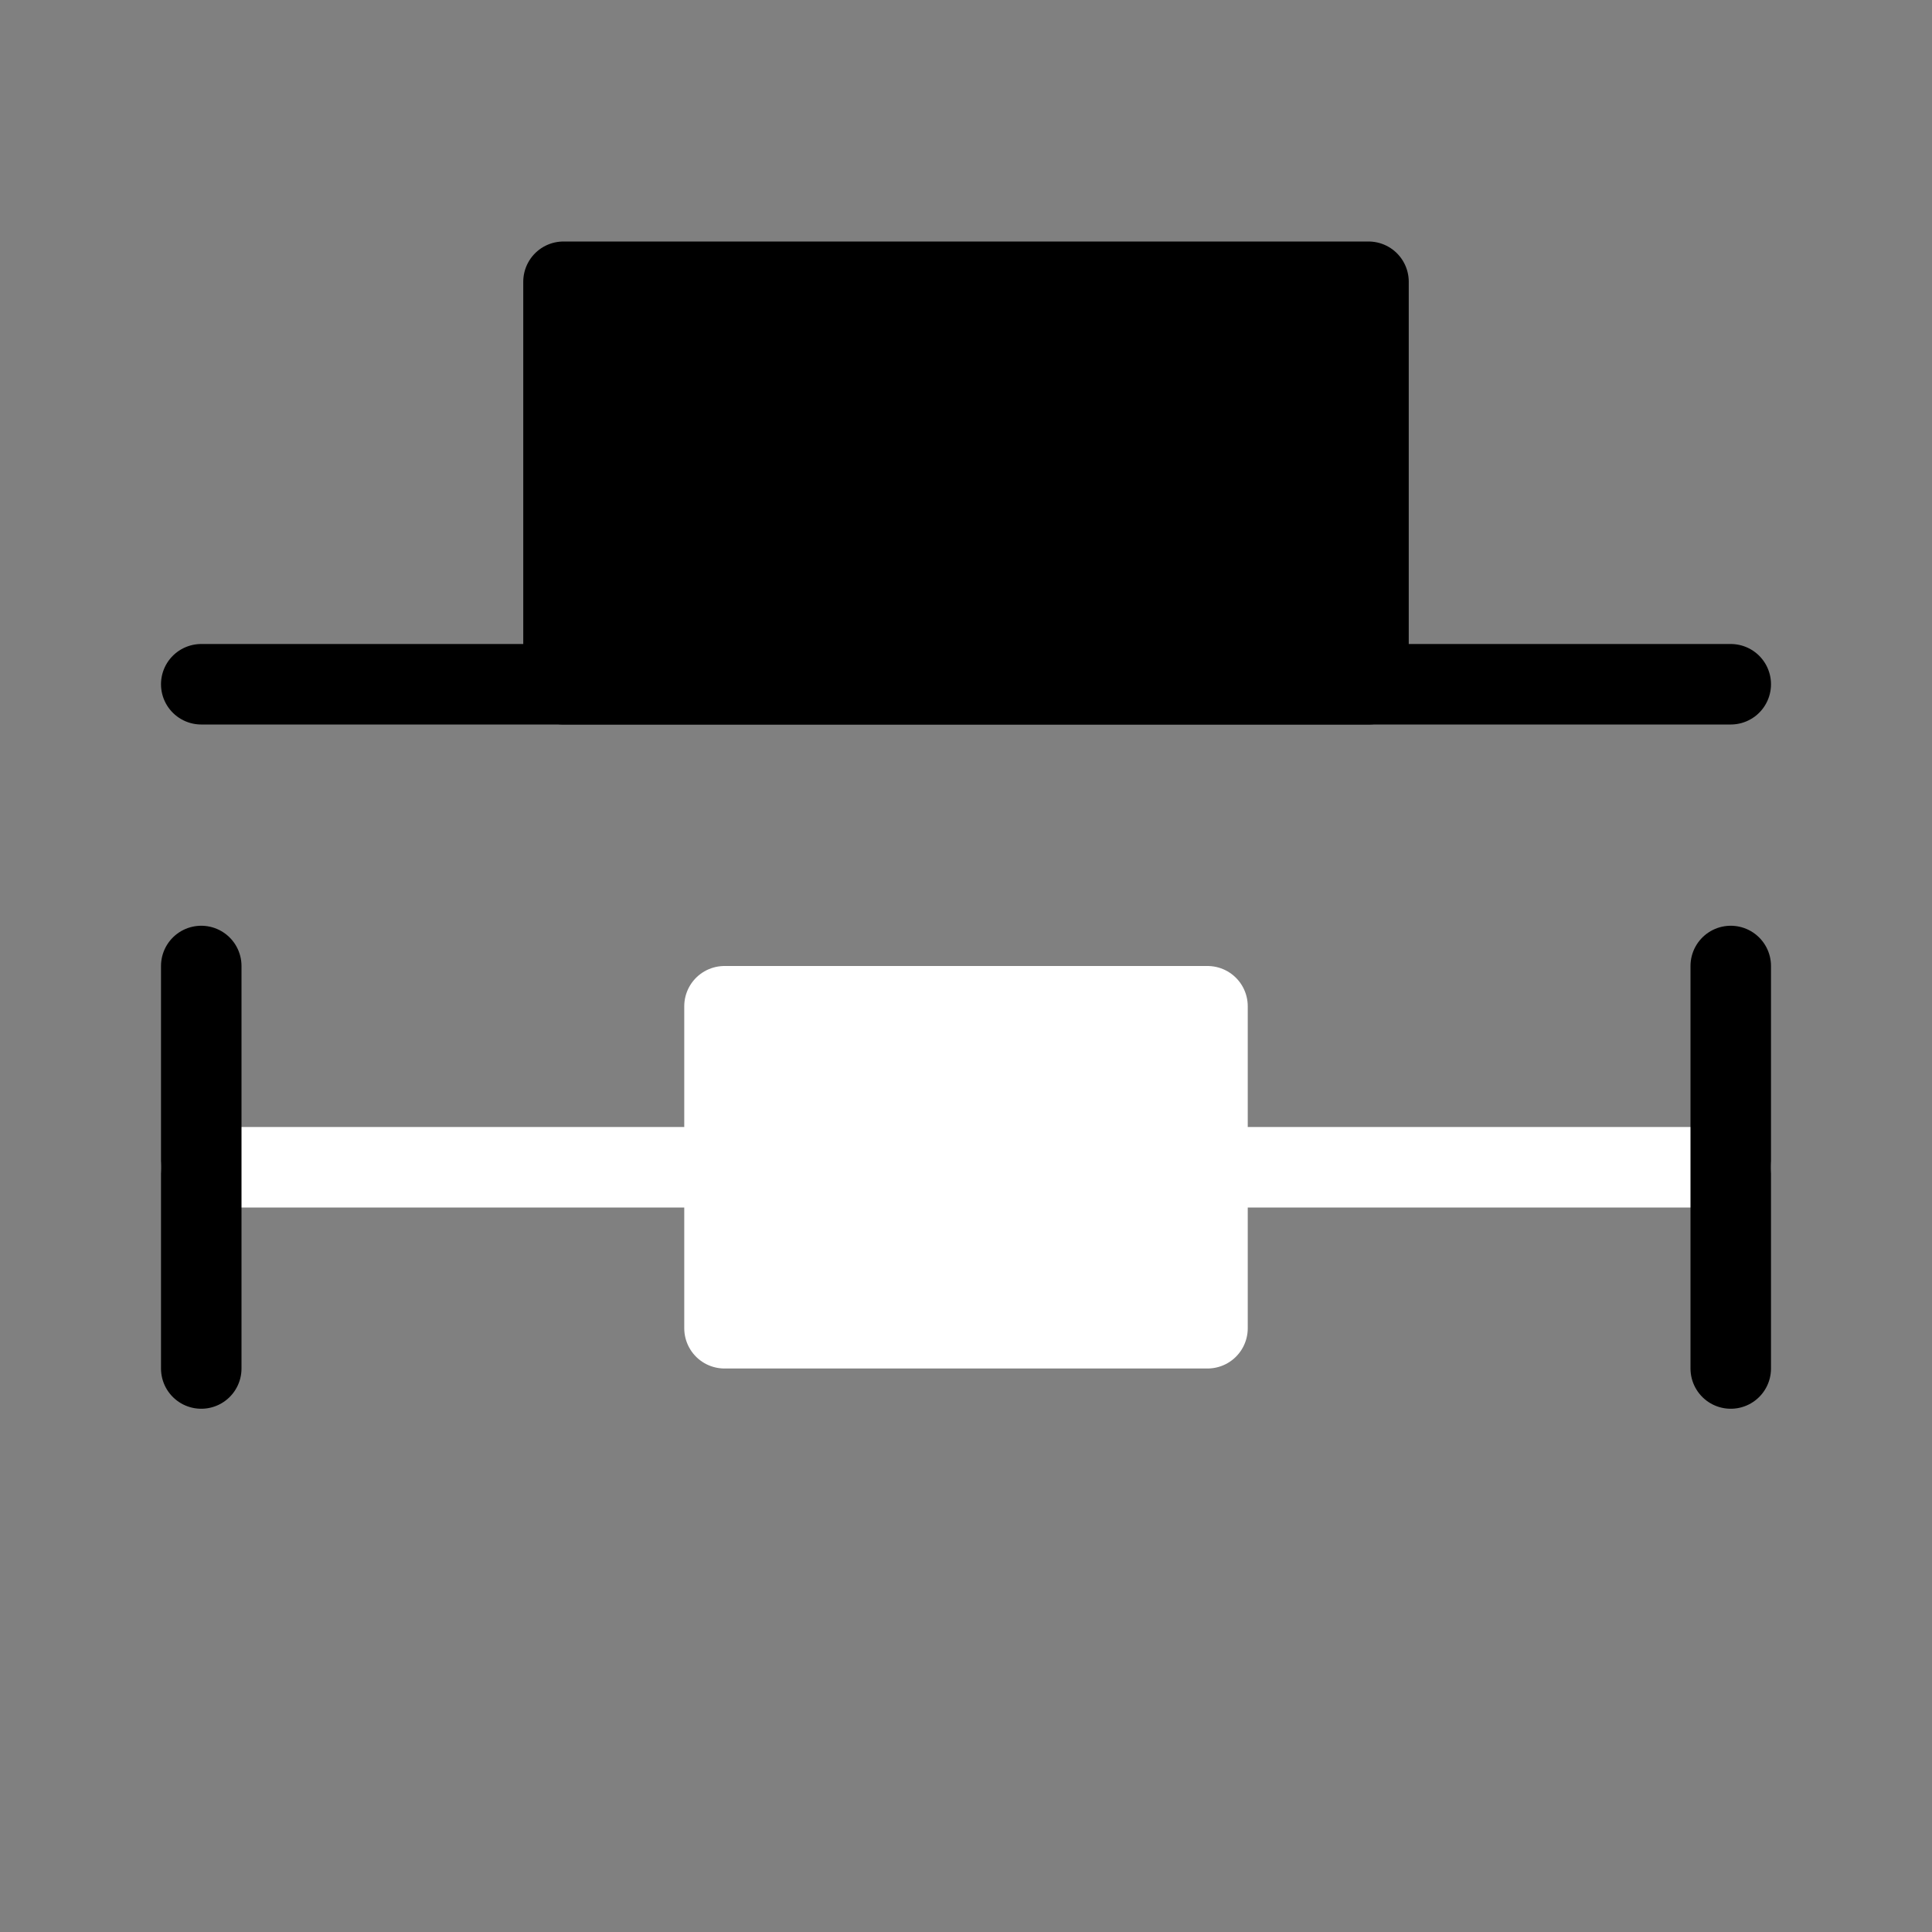
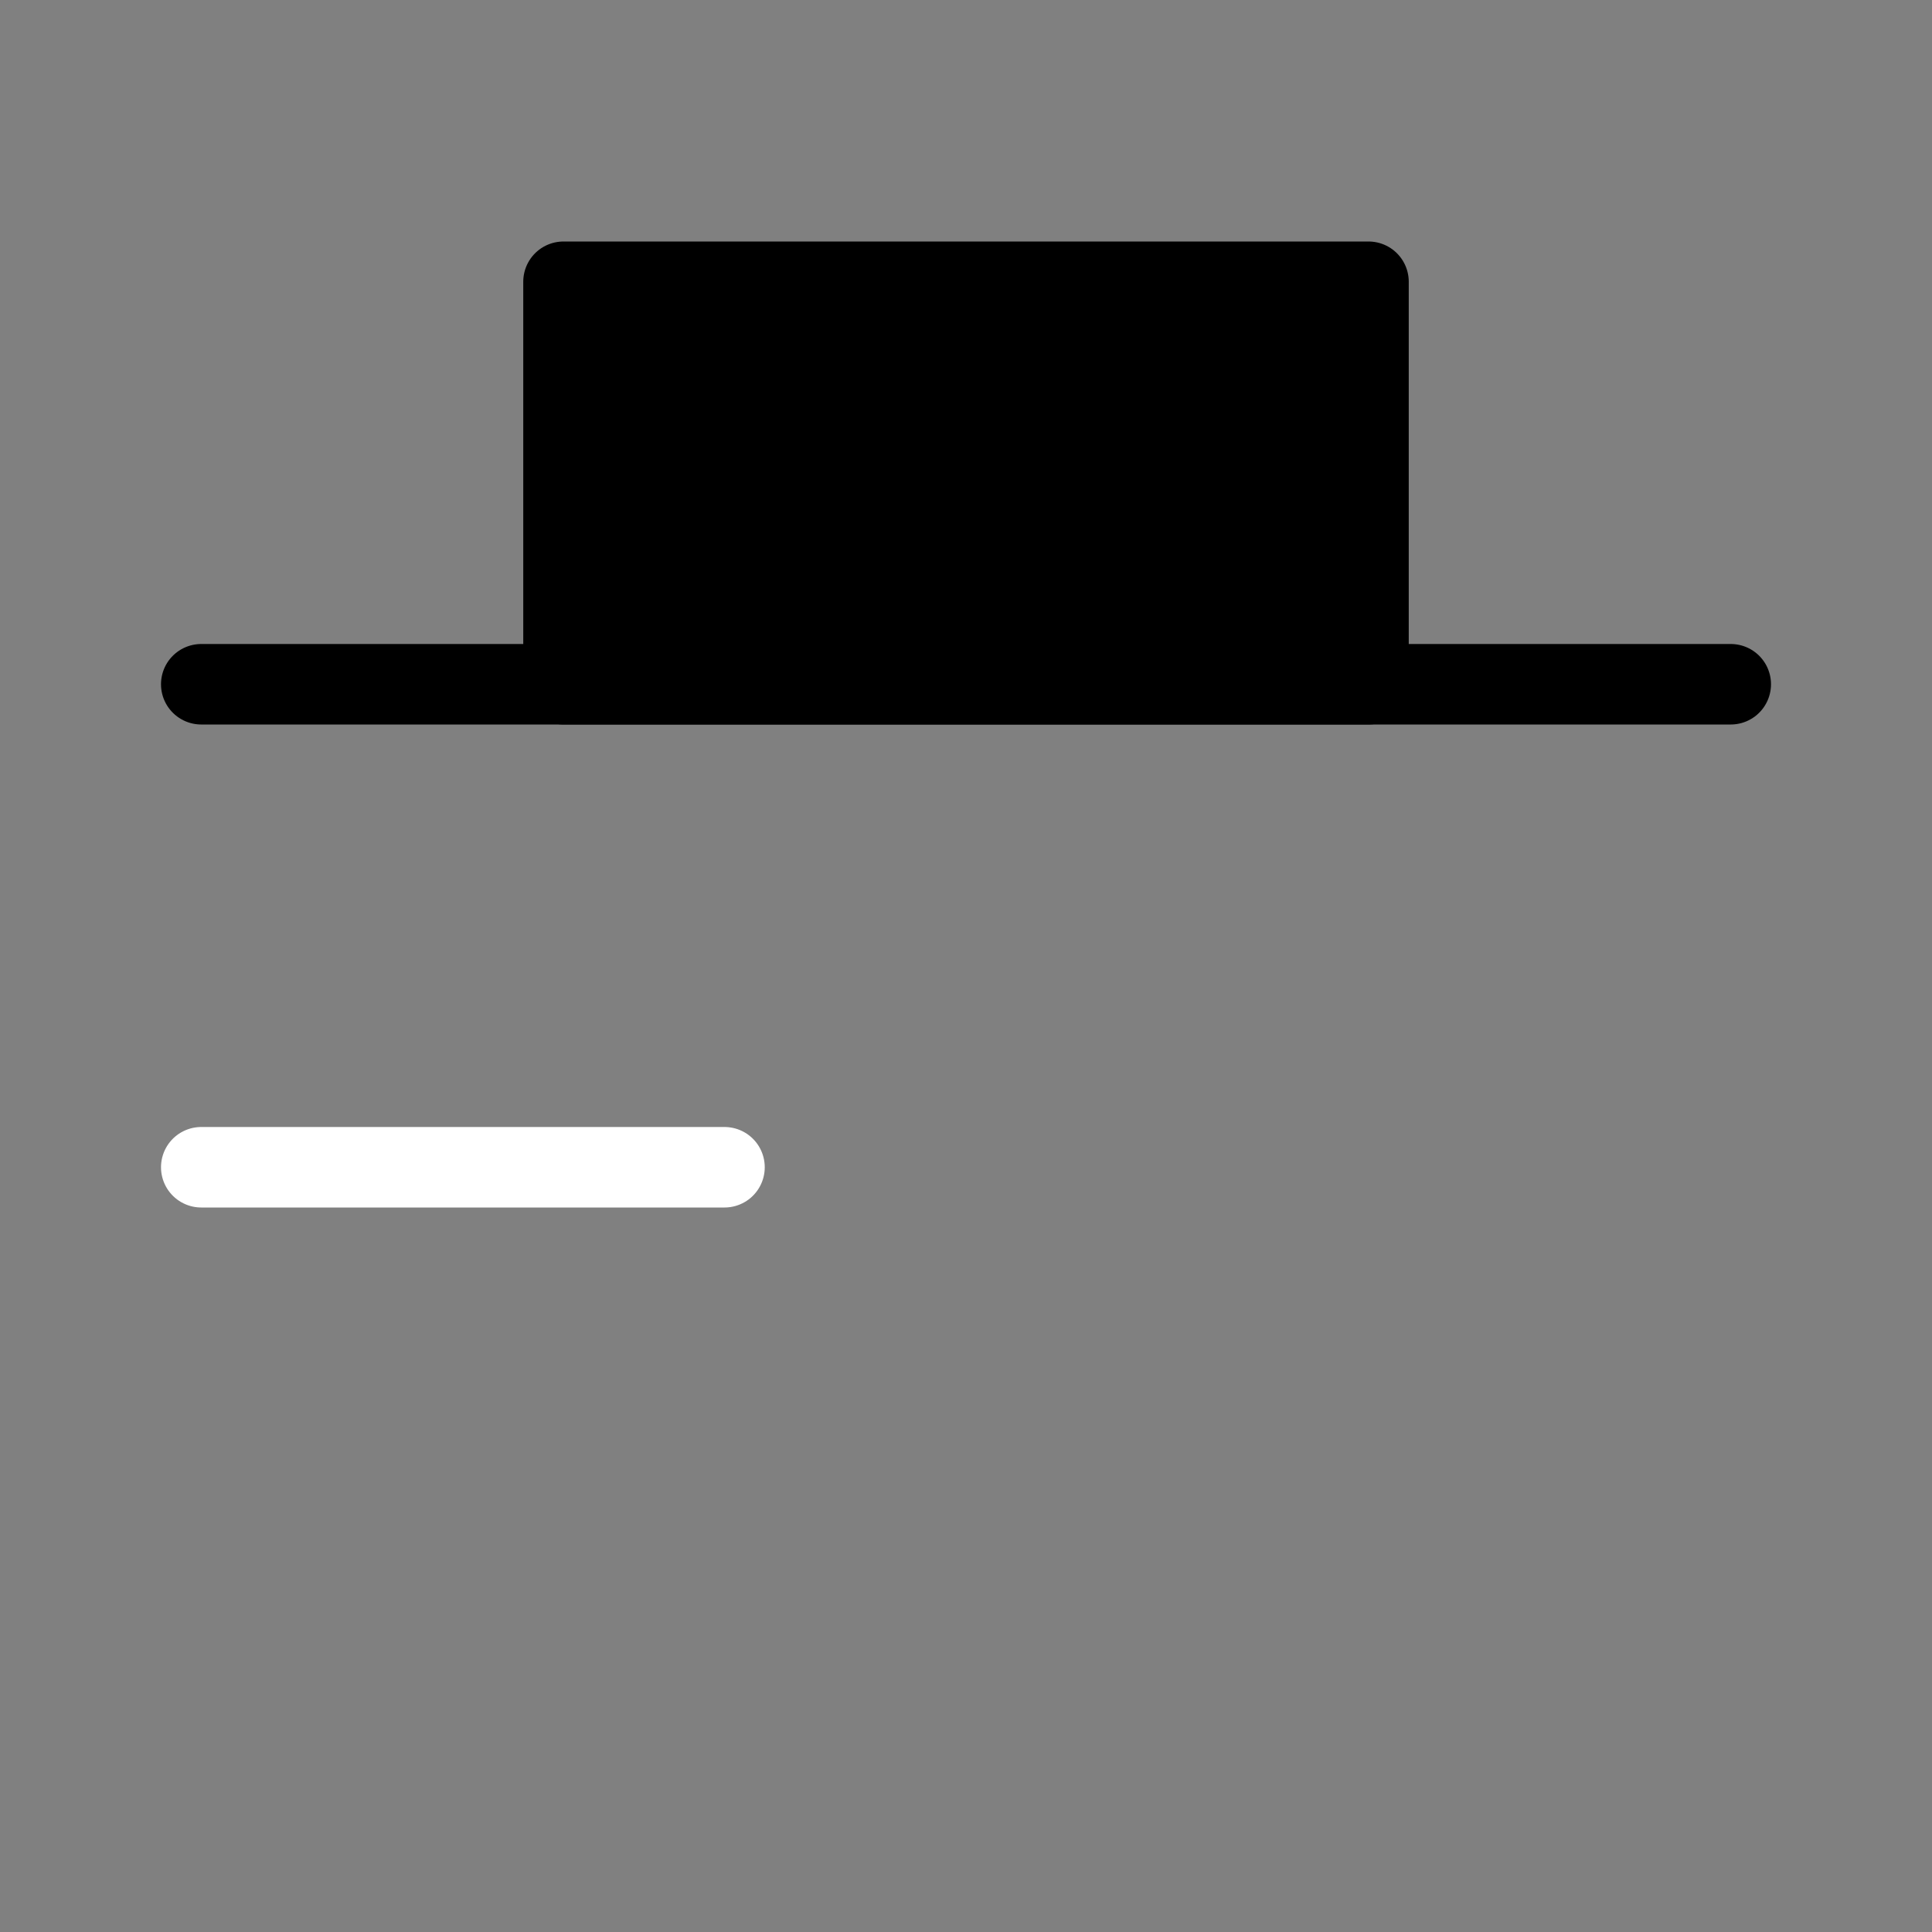
<svg xmlns="http://www.w3.org/2000/svg" viewBox="0 0 48 48" fill="none">
  <rect x="0" y="0" width="48" height="48" fill="#808080" stroke="none" />
  <rect x="5" y="17" width="38" rx="2" fill="currentColor" stroke="currentColor" stroke-width="2" stroke-linecap="round" stroke-linejoin="round" />
  <rect x="14" y="7" width="20" height="10" fill="currentColor" stroke="currentColor" stroke-width="2" stroke-linecap="round" stroke-linejoin="round" />
-   <rect x="18" y="25" width="12" height="8" fill="#fff" stroke="#fff" stroke-width="2" stroke-linecap="round" stroke-linejoin="round" />
-   <path d="M30 29H43" stroke="#fff" stroke-width="2" stroke-linecap="round" stroke-linejoin="round" />
  <path d="M5 29H18" stroke="#fff" stroke-width="2" stroke-linecap="round" stroke-linejoin="round" />
-   <path d="M5 24V34" stroke="currentColor" stroke-width="2" stroke-linecap="round" stroke-linejoin="round" />
-   <path d="M43 24V34" stroke="currentColor" stroke-width="2" stroke-linecap="round" stroke-linejoin="round" />
</svg>